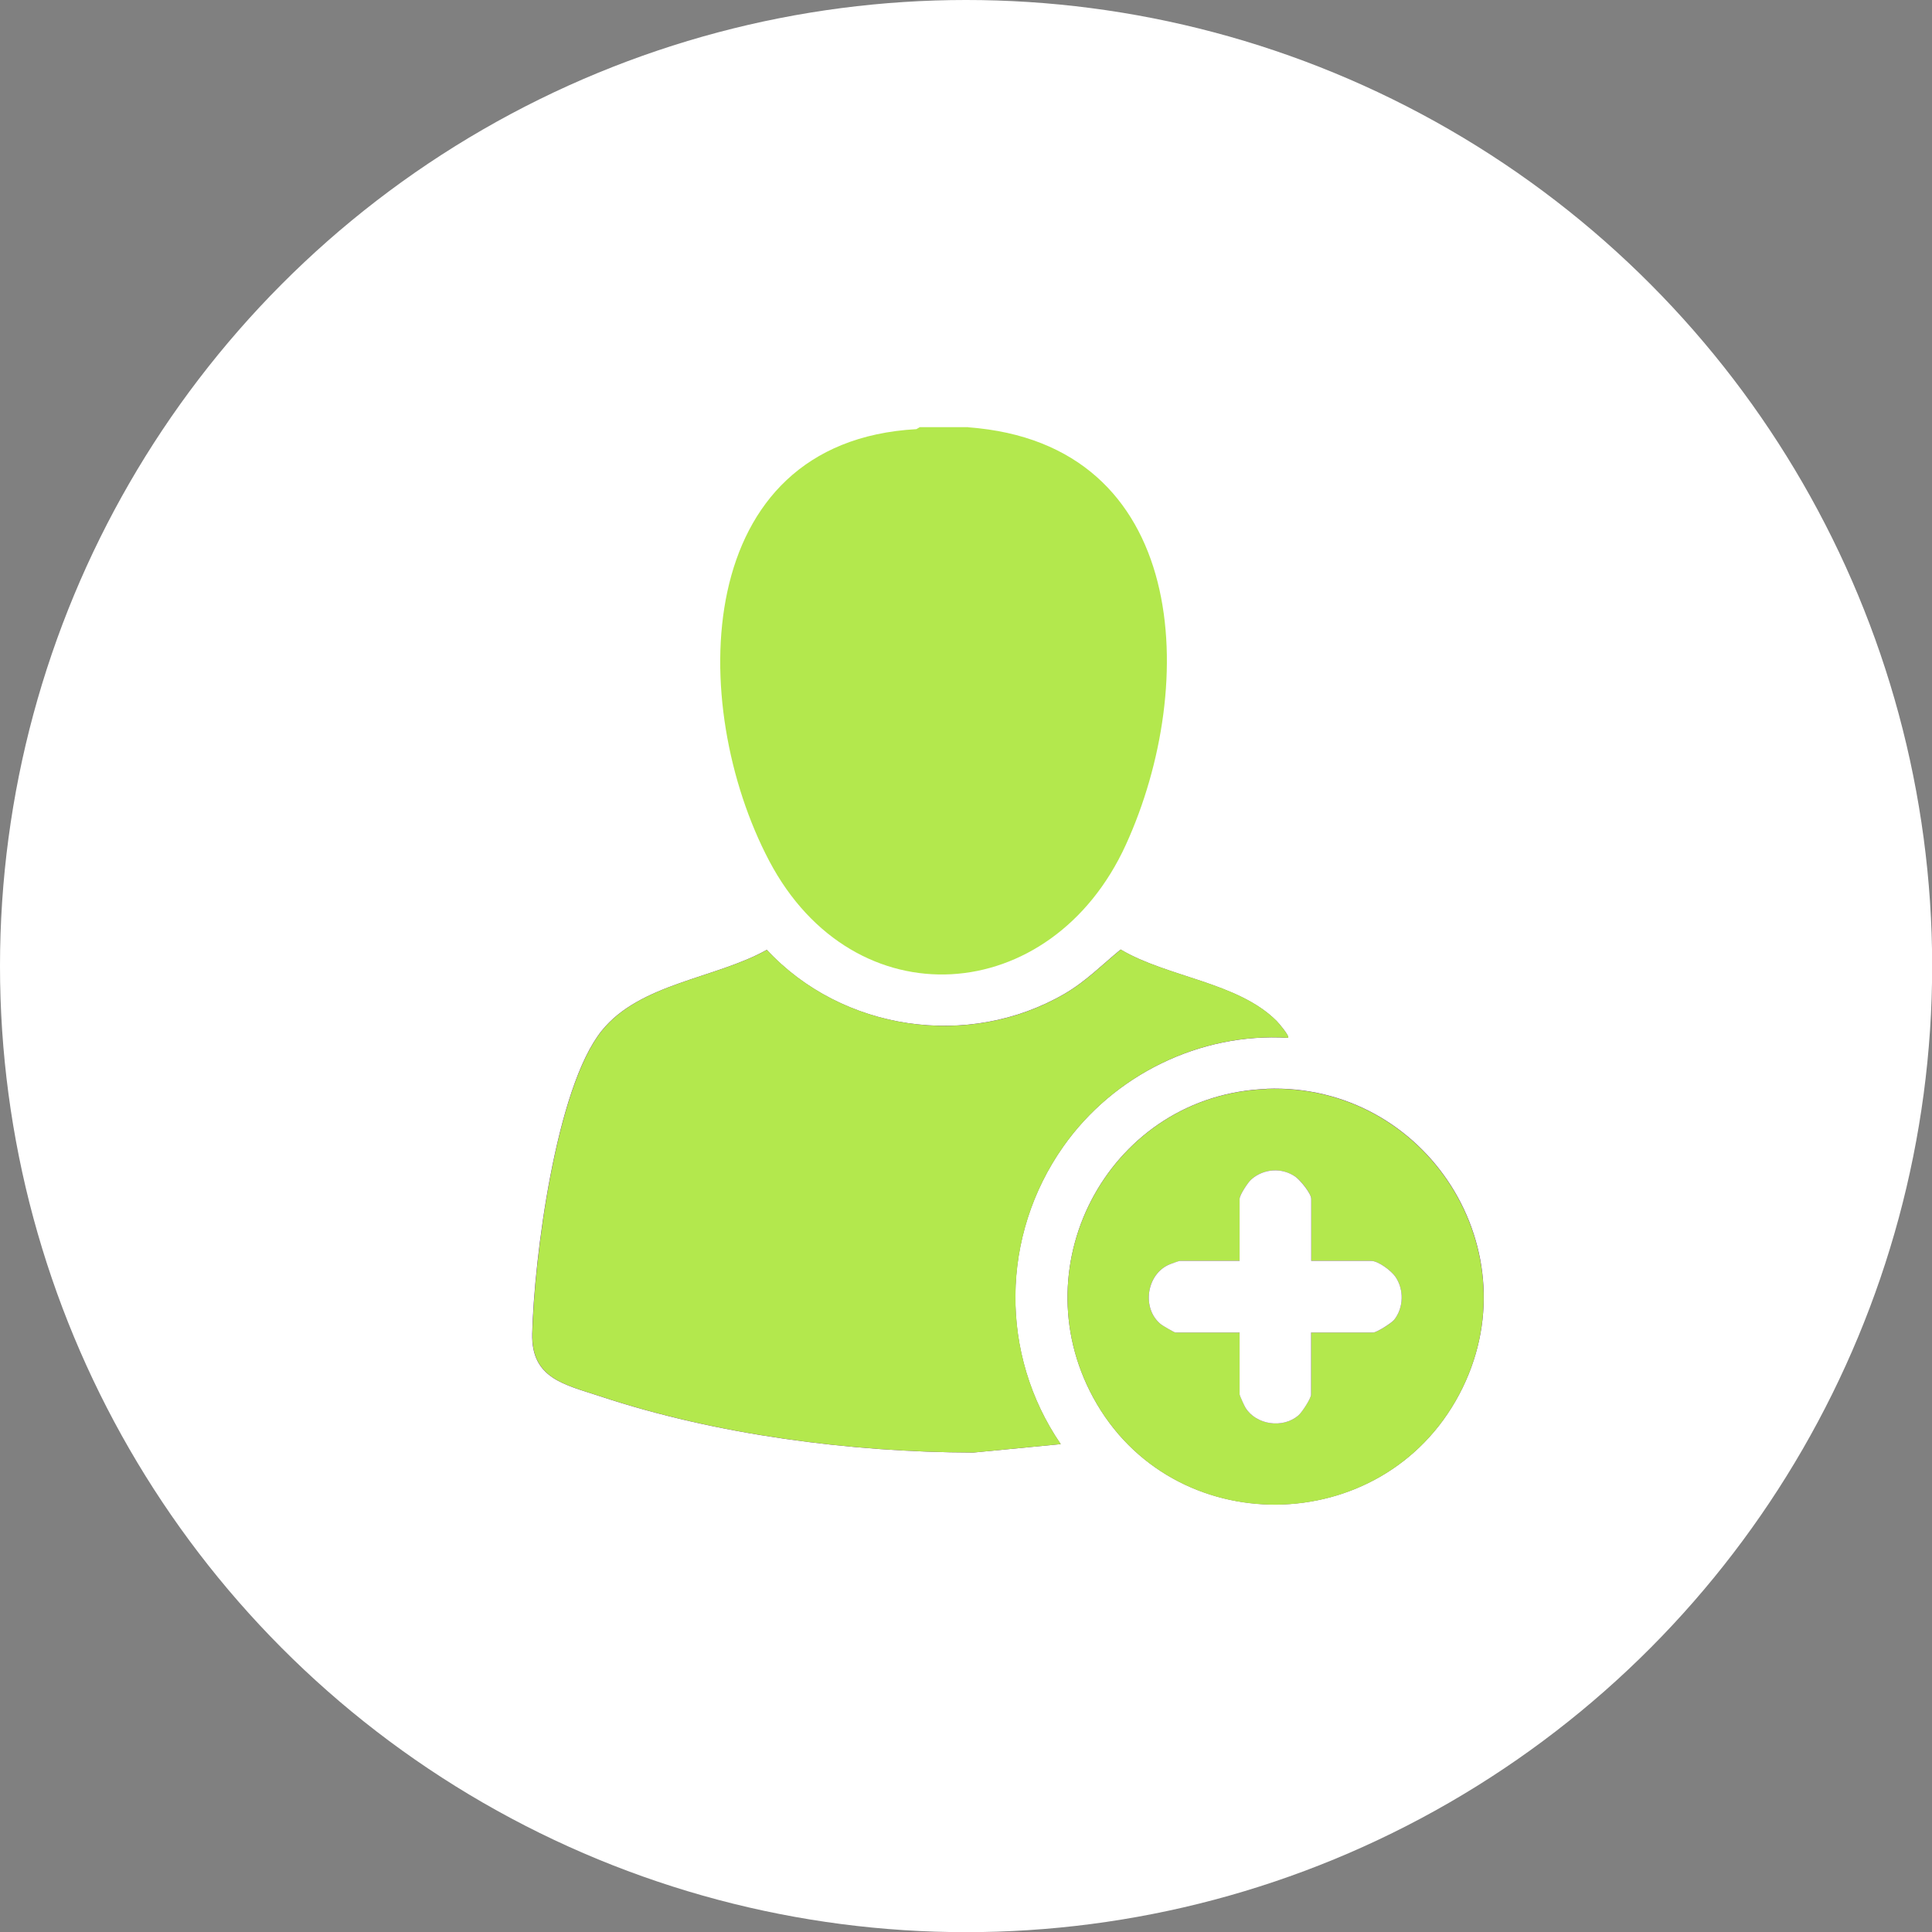
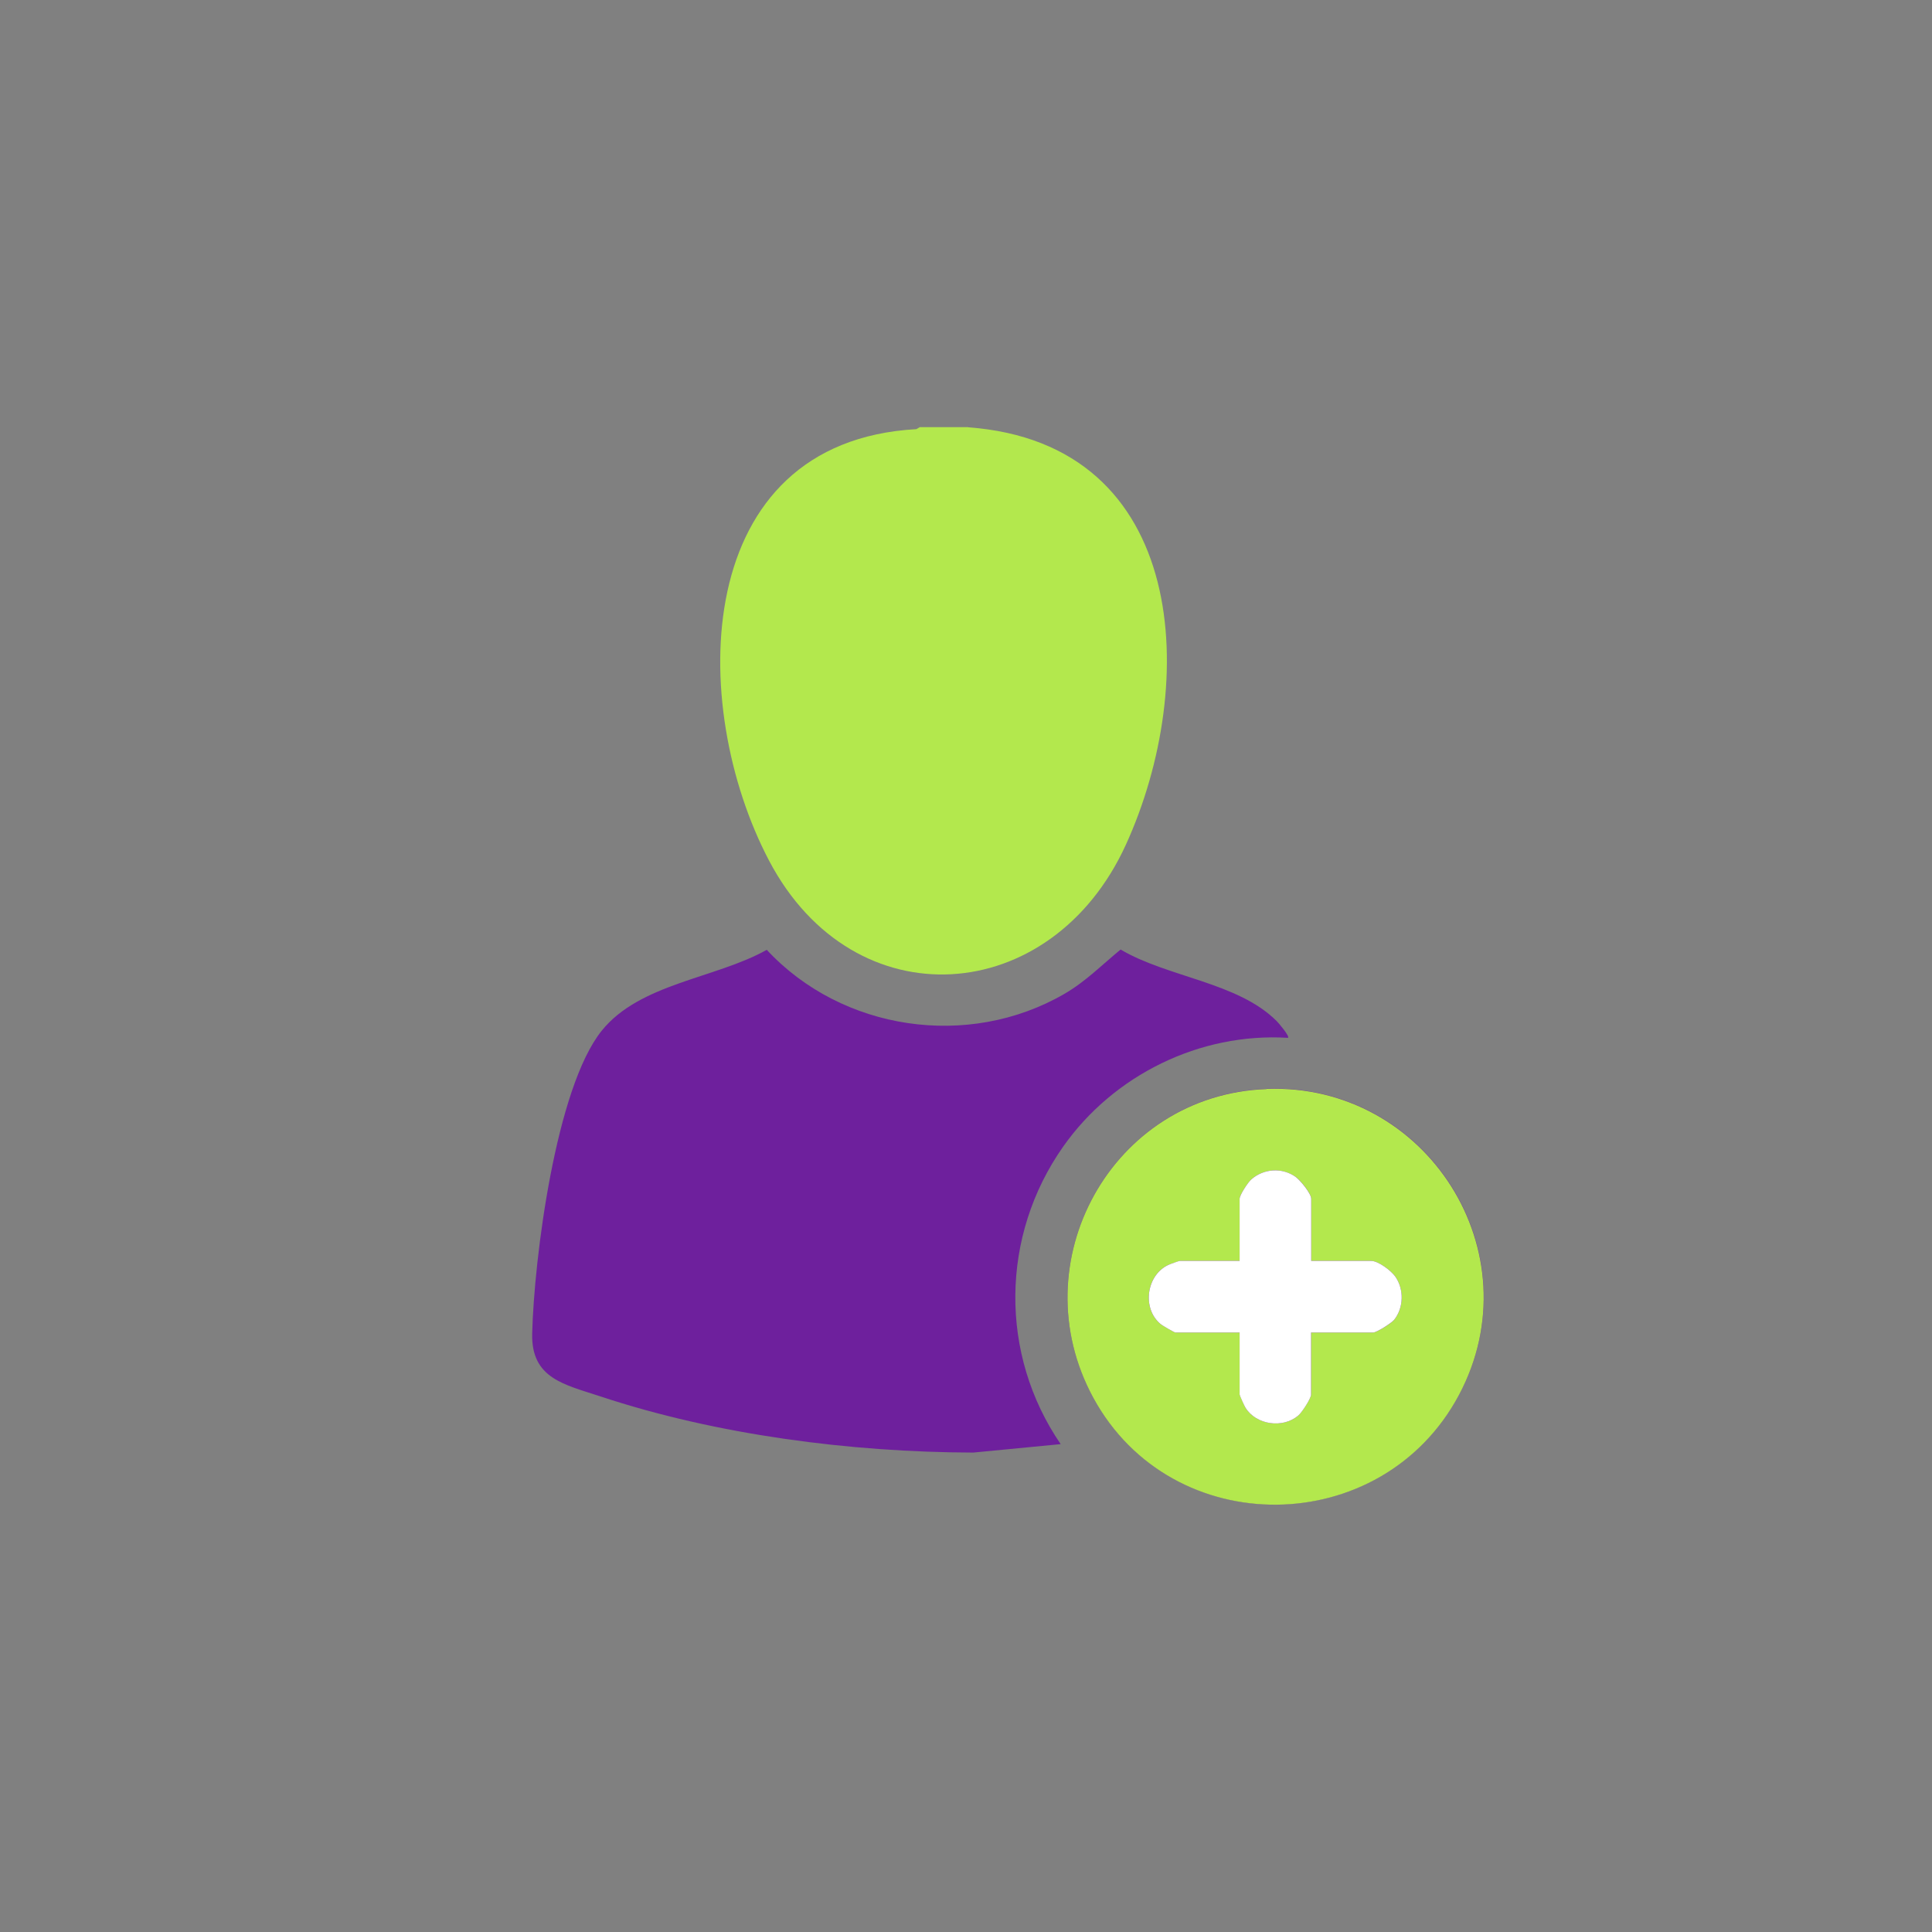
<svg xmlns="http://www.w3.org/2000/svg" id="Capa_1" version="1.1" viewBox="0 0 126.01 126.01">
  <rect x="0" y="0" width="126.01" height="126.01" fill="#808080" stroke="none" />
  <defs>
    <style>
      .st0 {
        fill: #fff;
      }

      .st1 {
        fill: #6e209d;
      }

      .st2 {
        fill: #b3e84d;
      }
    </style>
  </defs>
-   <circle class="st0" cx="63.01" cy="63.01" r="63.01" />
  <g>
-     <path class="st1" d="M84.01,67.69c.12-.1-.63-.99-.75-1.1-2.53-2.53-7.13-2.85-10.17-4.66-1.23,1.01-2.28,2.09-3.68,2.9-6.26,3.62-14.49,2.4-19.4-2.88-3.33,1.87-8.27,2.18-10.76,5.27-3.01,3.73-4.42,14.92-4.54,19.76-.07,2.93,2.1,3.32,4.43,4.09,7.59,2.52,16.35,3.65,24.34,3.67l5.7-.55c-4.02-5.87-3.92-13.6.16-19.4,3.29-4.68,8.92-7.45,14.66-7.1ZM82.61,71.02c-10.08.38-16.11,11.31-11.3,20.14,5.12,9.4,18.82,9.25,23.85-.19,4.95-9.29-2.11-20.35-12.55-19.96Z" />
+     <path class="st1" d="M84.01,67.69c.12-.1-.63-.99-.75-1.1-2.53-2.53-7.13-2.85-10.17-4.66-1.23,1.01-2.28,2.09-3.68,2.9-6.26,3.62-14.49,2.4-19.4-2.88-3.33,1.87-8.27,2.18-10.76,5.27-3.01,3.73-4.42,14.92-4.54,19.76-.07,2.93,2.1,3.32,4.43,4.09,7.59,2.52,16.35,3.65,24.34,3.67l5.7-.55c-4.02-5.87-3.92-13.6.16-19.4,3.29-4.68,8.92-7.45,14.66-7.1ZM82.61,71.02c-10.08.38-16.11,11.31-11.3,20.14,5.12,9.4,18.82,9.25,23.85-.19,4.95-9.29-2.11-20.35-12.55-19.96" />
    <path class="st2" d="M63.15,27.87c14.44,1.06,15.07,16.75,10.28,27.23-4.85,10.62-17.73,11.54-23.26,1.05-5.35-10.16-5.12-27.34,9.6-28.16l.22-.13h3.16Z" />
-     <path class="st2" d="M84.01,67.69c-5.75-.36-11.37,2.42-14.66,7.1-4.08,5.8-4.18,13.53-.16,19.4l-5.7.55c-7.99-.02-16.74-1.15-24.34-3.67-2.33-.77-4.5-1.16-4.43-4.09.12-4.84,1.53-16.03,4.54-19.76,2.49-3.09,7.42-3.4,10.76-5.27,4.92,5.28,13.14,6.51,19.4,2.88,1.4-.81,2.45-1.89,3.68-2.9,3.04,1.81,7.64,2.12,10.17,4.66.12.12.86,1,.75,1.1Z" />
    <path class="st2" d="M82.61,71.02c10.43-.39,17.49,10.67,12.55,19.96-5.03,9.44-18.73,9.59-23.85.19-4.81-8.83,1.22-19.77,11.3-20.14ZM85.52,82.24v-4.05c0-.36-.72-1.23-1.03-1.44-.88-.61-2.05-.54-2.86.16-.23.2-.78,1.04-.78,1.28v4.05h-3.91s-.61.2-.71.25c-1.46.65-1.77,2.85-.53,3.87.11.09.91.55.96.55h4.19v4.05s.32.75.38.85c.71,1.13,2.44,1.38,3.45.51.23-.2.83-1.12.83-1.36v-4.05h4.05c.23,0,1.19-.6,1.37-.83.63-.79.65-1.99.08-2.81-.27-.39-1.11-1.03-1.58-1.03h-3.91Z" />
    <path class="st0" d="M85.52,82.24h3.91c.47,0,1.31.64,1.58,1.03.57.82.55,2.02-.08,2.81-.18.22-1.14.83-1.37.83h-4.05v4.05c0,.25-.6,1.17-.83,1.36-1.01.87-2.75.62-3.45-.51-.07-.11-.38-.81-.38-.85v-4.05h-4.19c-.06,0-.86-.46-.96-.55-1.24-1.02-.93-3.22.53-3.87.1-.05.67-.25.71-.25h3.91v-4.05c0-.24.55-1.09.78-1.28.81-.7,1.99-.77,2.86-.16.31.22,1.03,1.09,1.03,1.44v4.05Z" />
  </g>
</svg>